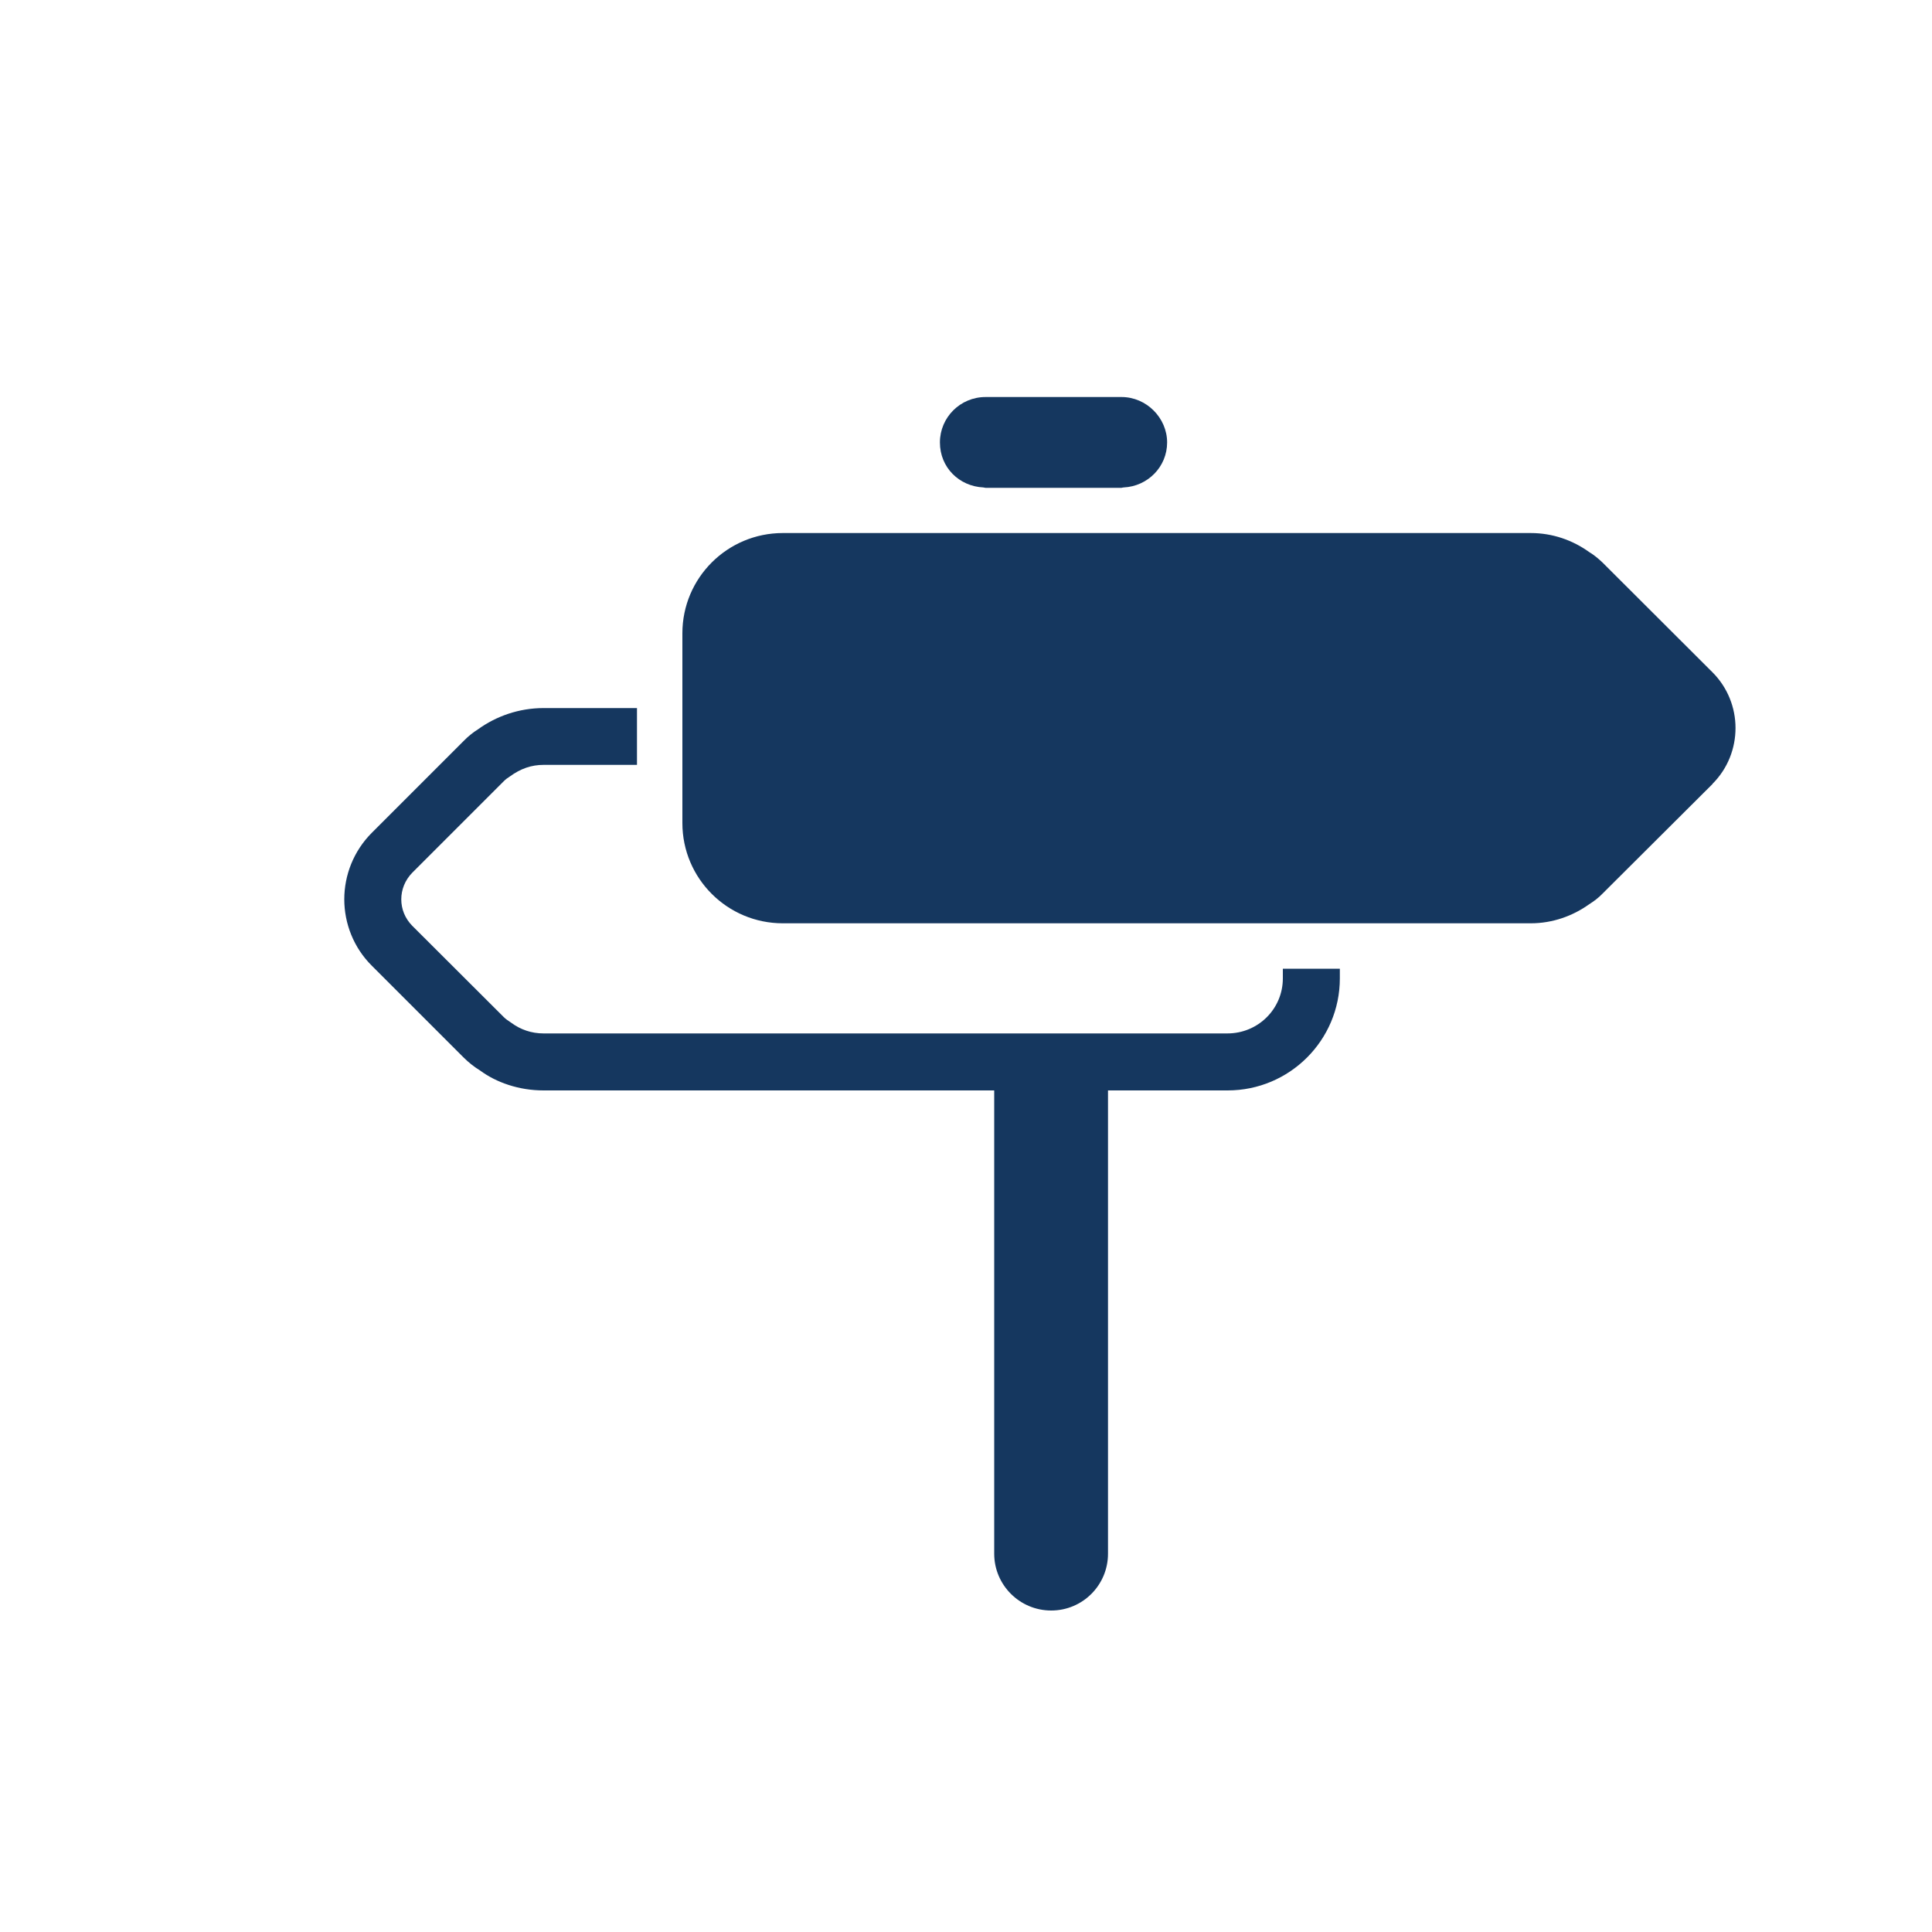
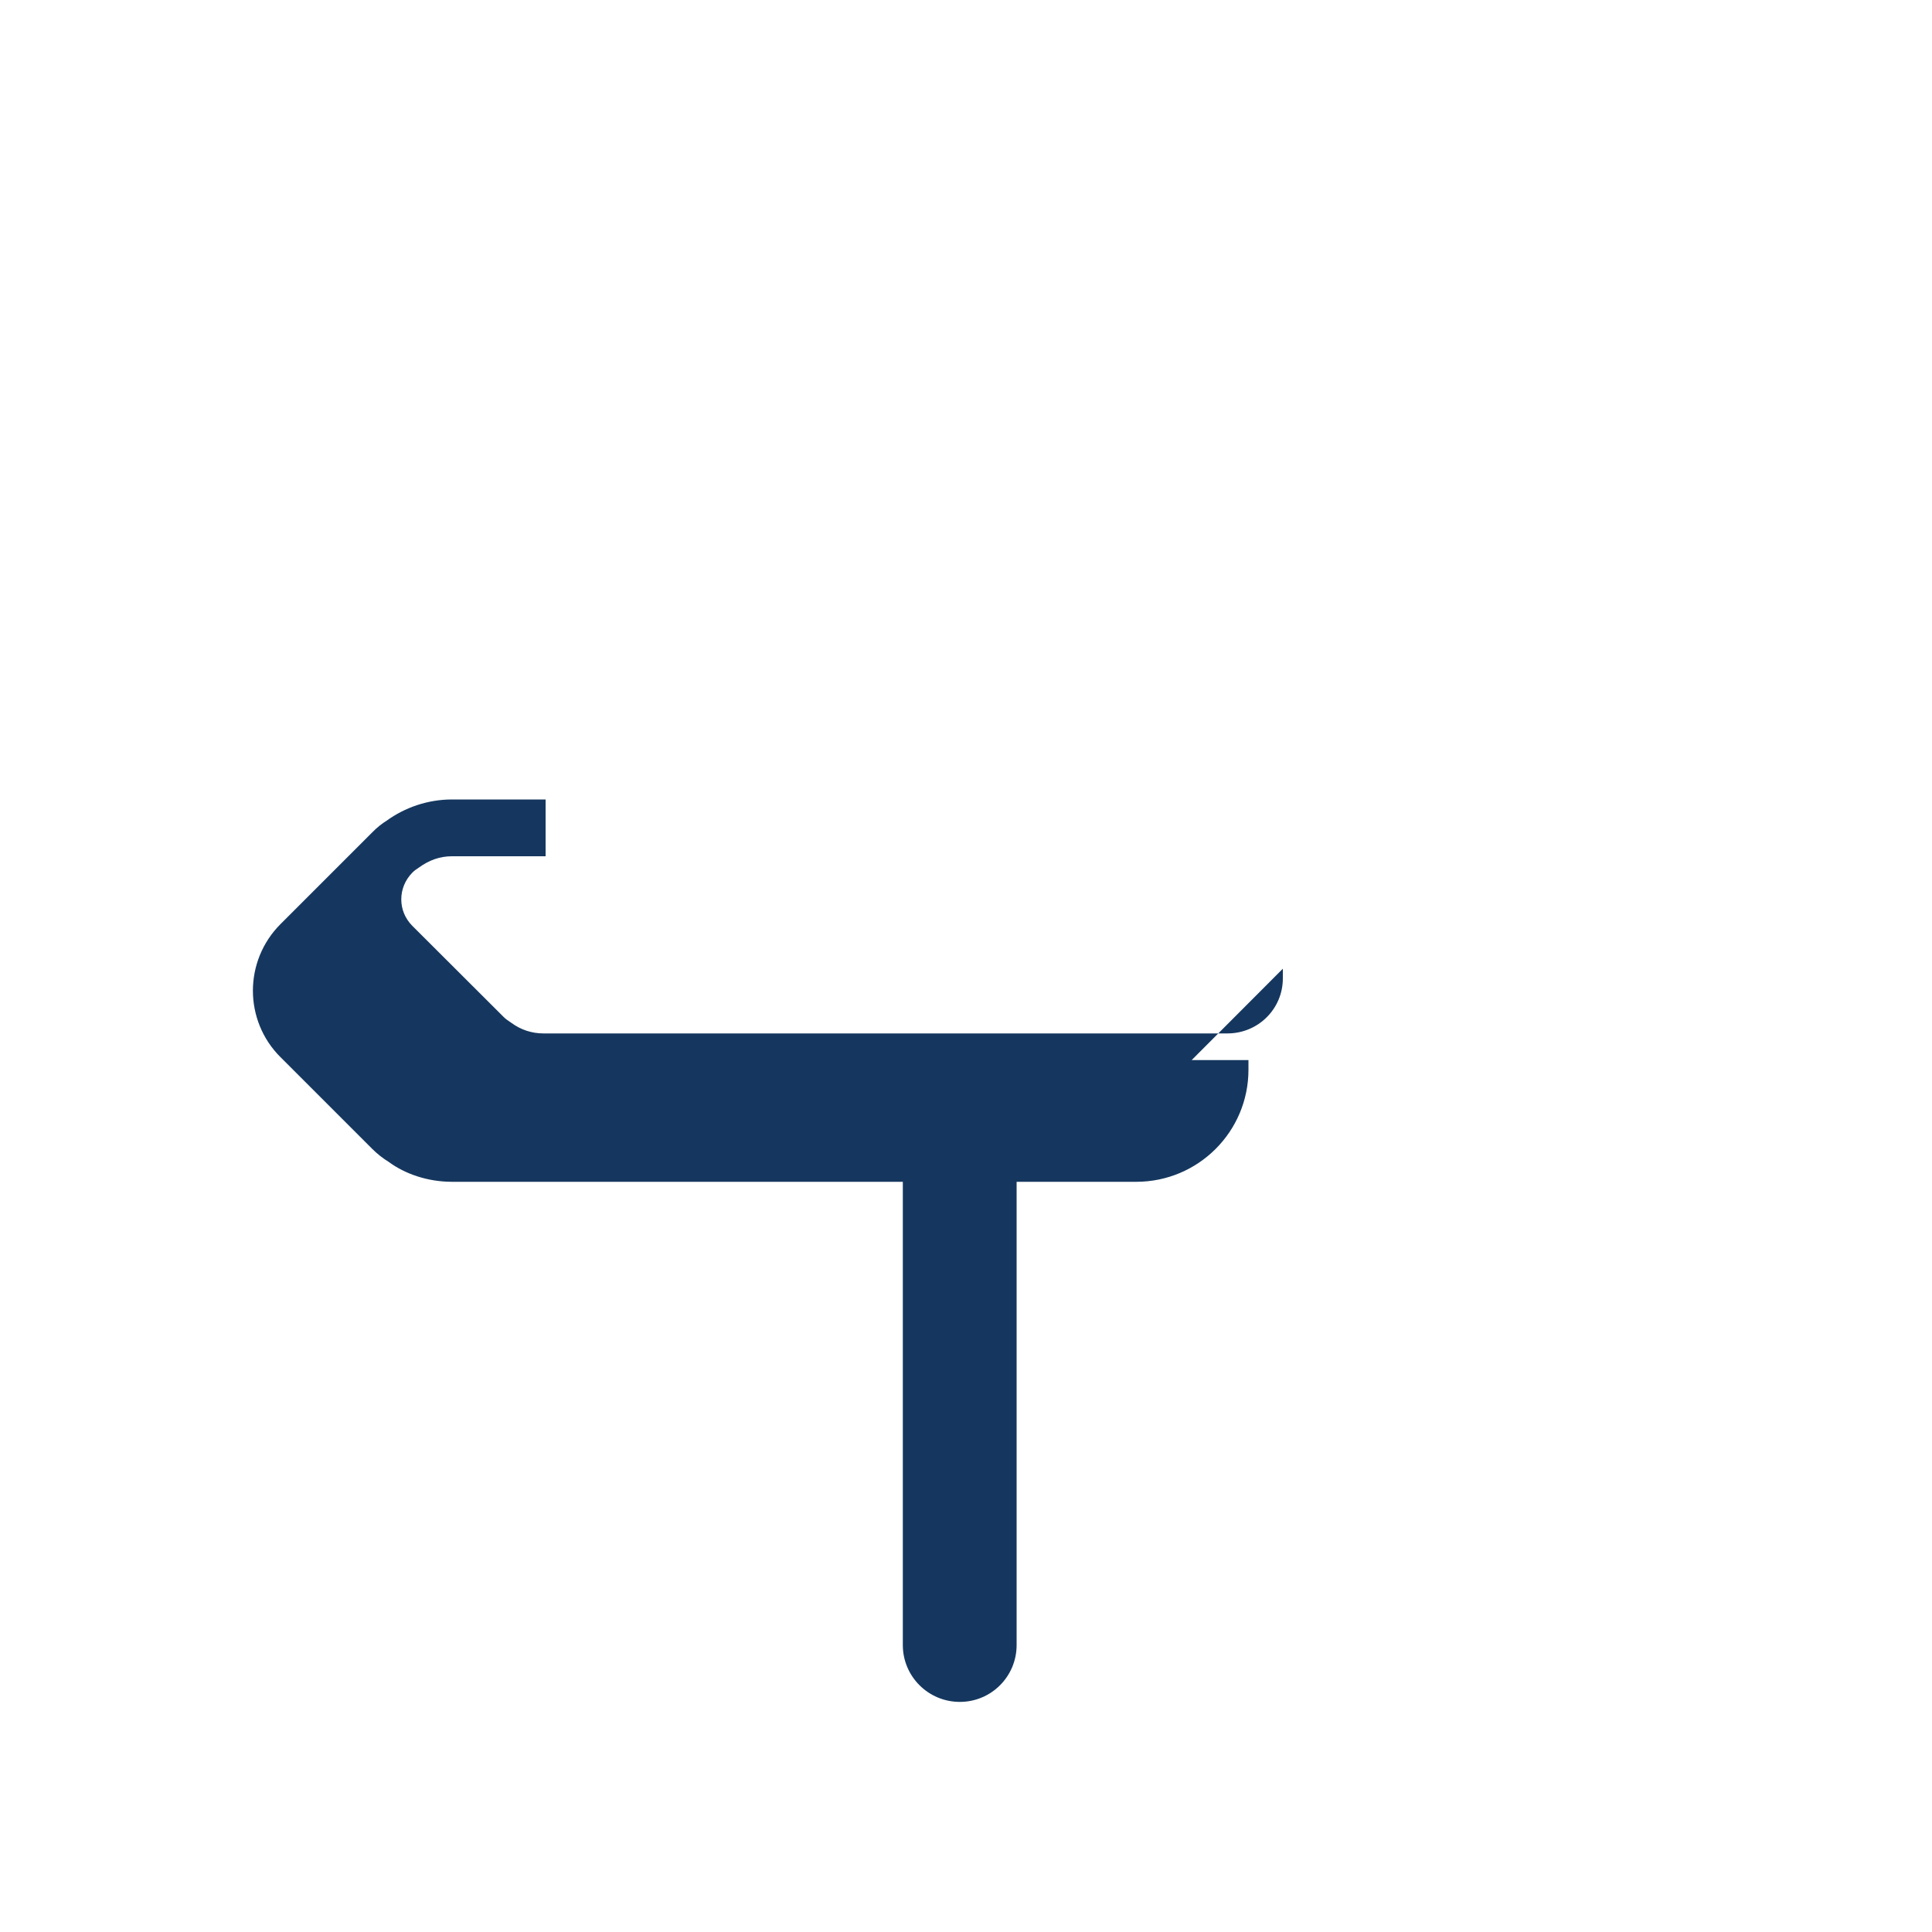
<svg xmlns="http://www.w3.org/2000/svg" id="Icons" viewBox="0 0 100 100">
  <defs>
    <style>
      .cls-1 {
        fill: #15375f;
      }
    </style>
  </defs>
-   <path class="cls-1" d="m66.4,50.14v.5c0,1.58-1.28,2.85-2.87,2.85H28.13c-.62,0-1.19-.2-1.65-.54-.2-.13-.31-.21-.42-.32l-4.73-4.72-1.04,1.04,1.04-1.04c-.37-.38-.56-.86-.56-1.36s.19-.99.57-1.38l4.73-4.73c.1-.1.19-.17.32-.25.56-.41,1.12-.6,1.74-.6h4.84v-2.94h-4.84c-1.27,0-2.45.42-3.39,1.1-.21.13-.49.34-.74.6l-4.75,4.75c-.95.95-1.43,2.2-1.43,3.45,0,1.24.48,2.5,1.43,3.44l4.74,4.74c.26.26.55.49.86.68.84.62,2.01,1.03,3.28,1.03h23.33v23.98c0,1.62,1.32,2.94,2.95,2.94s2.94-1.32,2.94-2.94v-23.98h6.19c3.21,0,5.81-2.6,5.81-5.8v-.5h-2.94Z" />
-   <path class="cls-1" d="m88.64,40.57c.8-.8,1.19-1.85,1.19-2.89s-.4-2.09-1.19-2.88l-5.69-5.68c-.22-.21-.45-.4-.7-.55-.85-.61-1.89-.98-3.02-.98h-38.71c-2.87,0-5.2,2.32-5.2,5.19v9.82c0,2.87,2.33,5.19,5.2,5.19h38.71c1.13,0,2.18-.38,3.03-.99.24-.15.48-.33.69-.55l5.69-5.67Z" />
-   <path class="cls-1" d="m58.05,25.25s.07-.02.11-.02c1.25-.06,2.25-1.07,2.25-2.33s-1.06-2.35-2.36-2.35h-7.04c-1.3,0-2.36,1.05-2.36,2.35s1,2.27,2.25,2.33c.04,0,.07.02.11.02h7.04Z" />
+   <path class="cls-1" d="m66.4,50.14v.5c0,1.58-1.28,2.85-2.87,2.85H28.13c-.62,0-1.19-.2-1.65-.54-.2-.13-.31-.21-.42-.32l-4.73-4.72-1.04,1.04,1.04-1.04c-.37-.38-.56-.86-.56-1.36s.19-.99.57-1.38c.1-.1.19-.17.32-.25.56-.41,1.12-.6,1.74-.6h4.84v-2.94h-4.84c-1.27,0-2.45.42-3.39,1.1-.21.13-.49.34-.74.6l-4.75,4.75c-.95.95-1.43,2.2-1.43,3.45,0,1.24.48,2.5,1.43,3.44l4.74,4.74c.26.26.55.49.86.68.84.62,2.01,1.03,3.28,1.03h23.33v23.98c0,1.62,1.32,2.94,2.95,2.94s2.94-1.32,2.94-2.94v-23.98h6.19c3.21,0,5.81-2.6,5.81-5.8v-.5h-2.94Z" />
</svg>